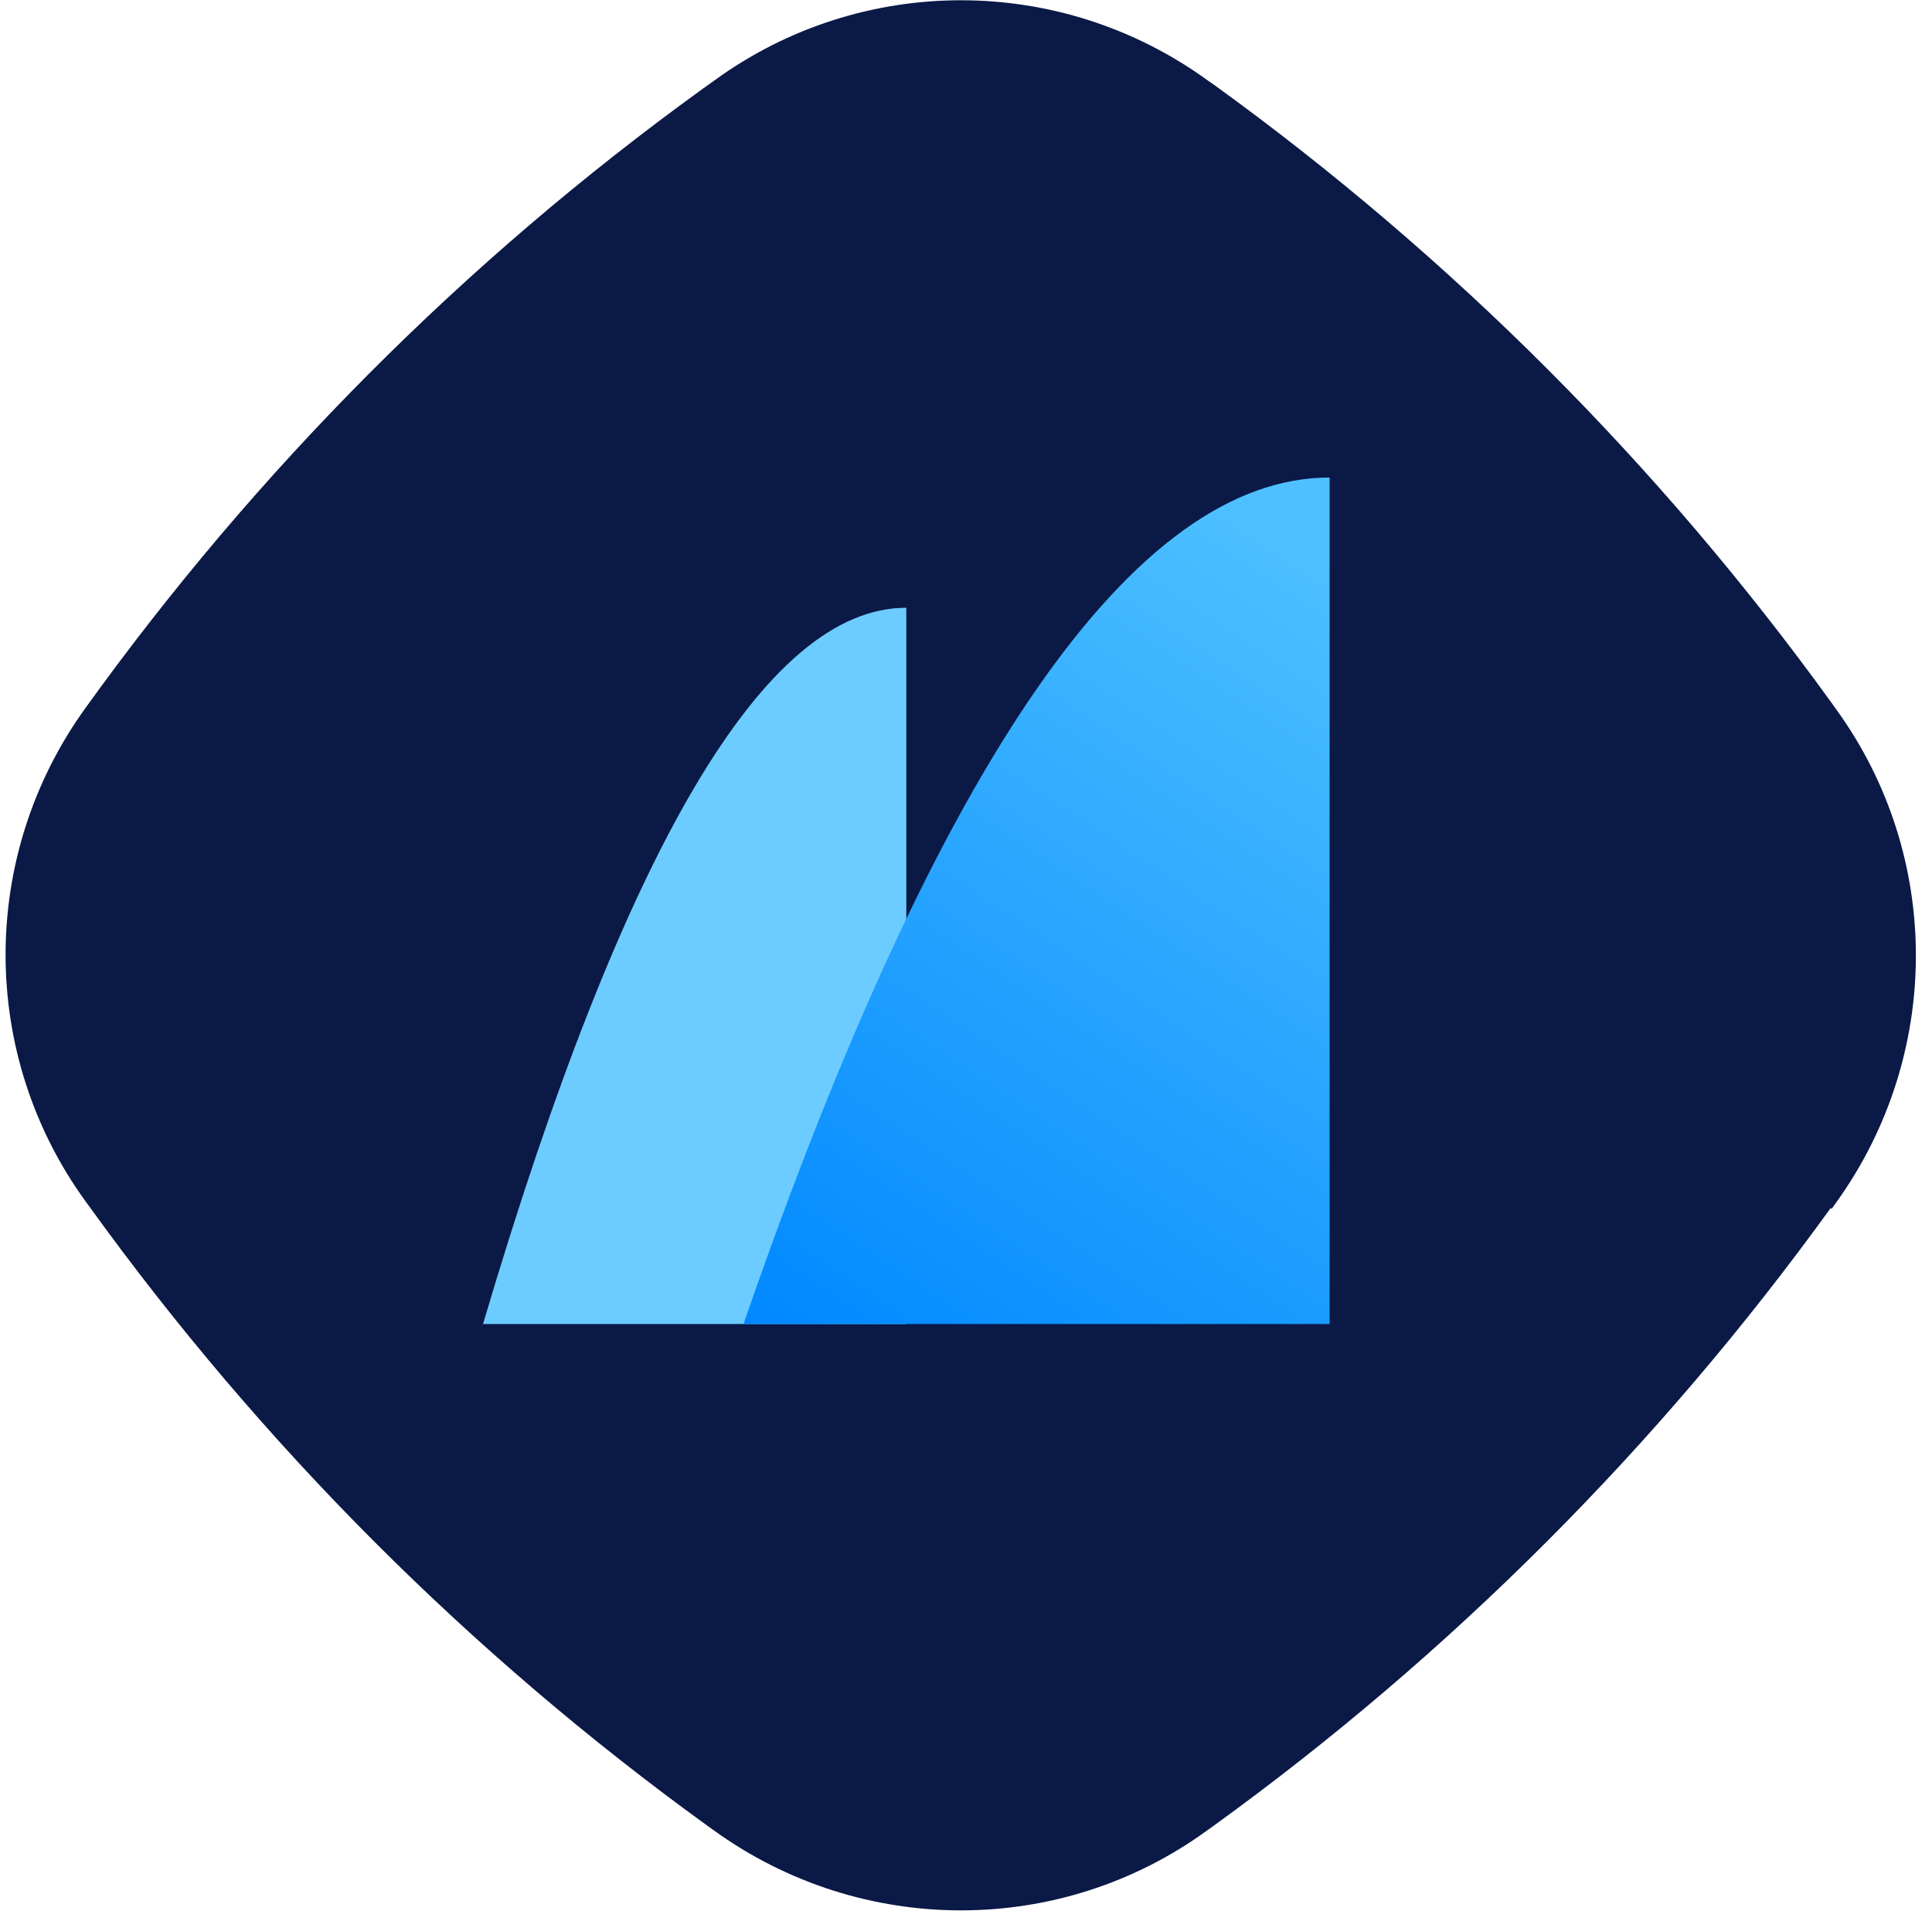
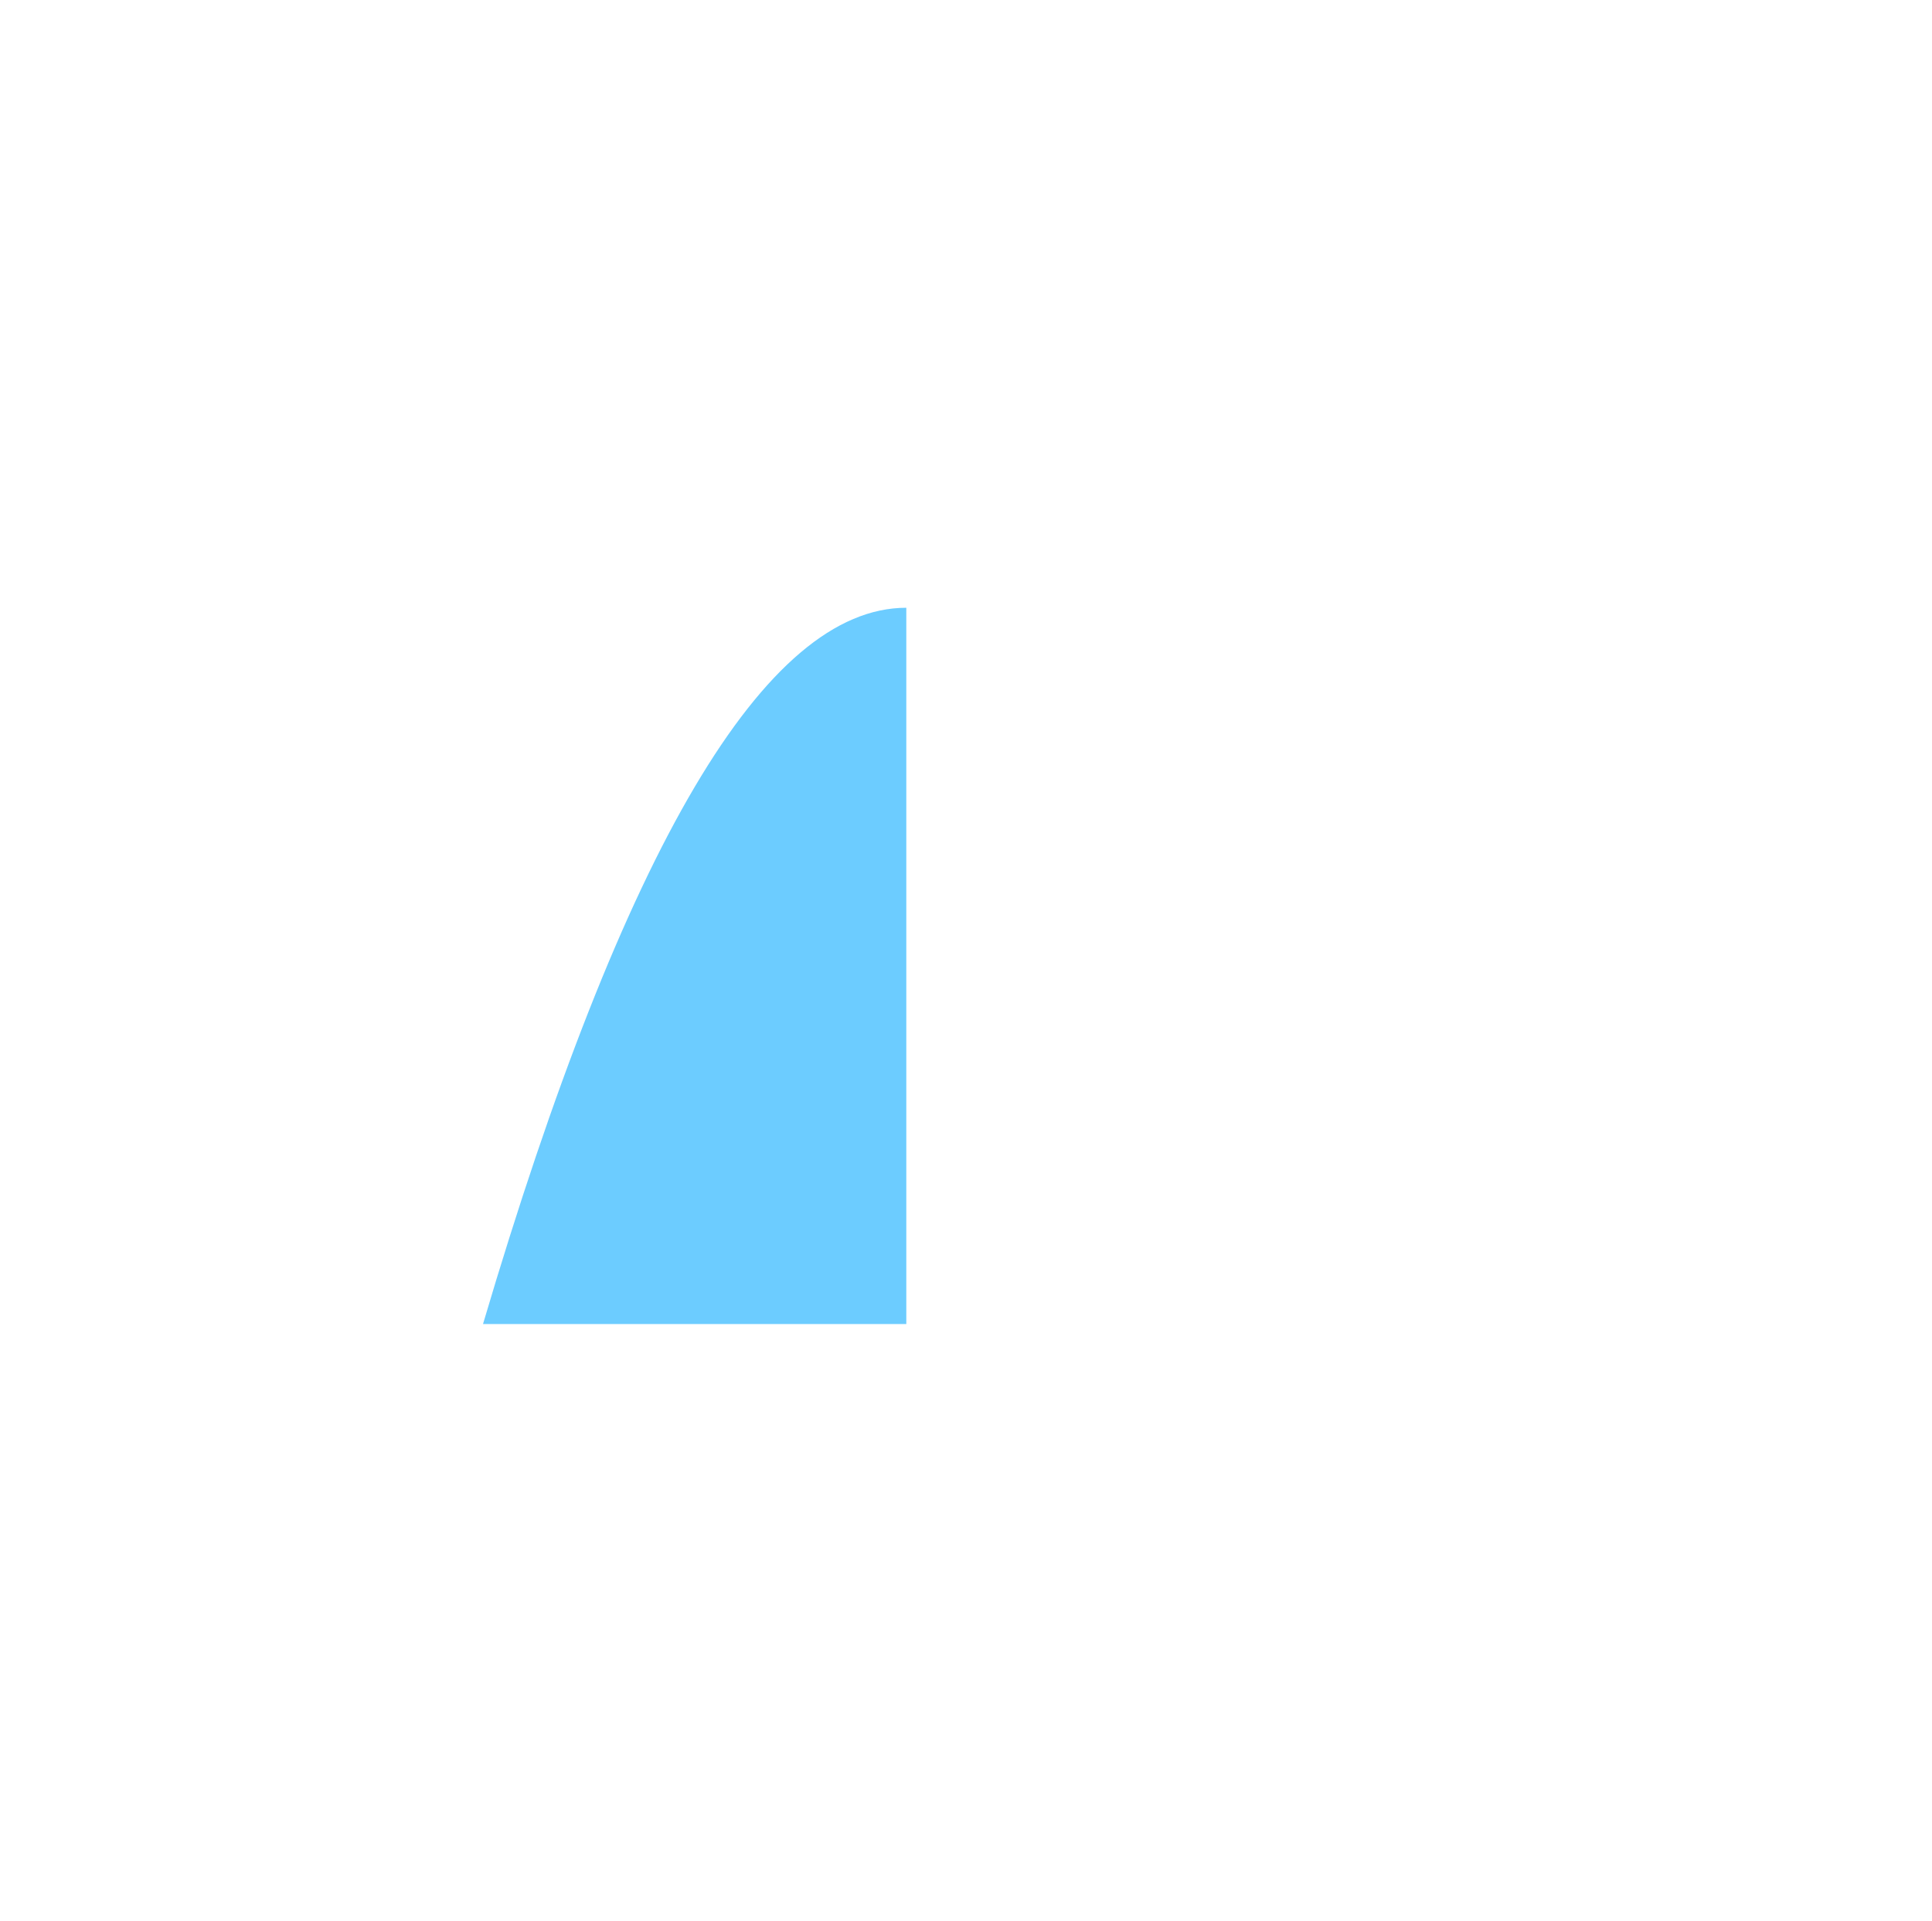
<svg xmlns="http://www.w3.org/2000/svg" width="178" height="177" viewBox="0 0 178 177" fill="none">
-   <path d="M168.753 111.389L169.174 110.799C178.943 97.225 178.983 78.886 169.169 65.353L168.748 64.762C160.829 53.8 152.069 43.513 142.592 34.026C133.115 24.539 122.797 15.727 111.889 7.842L111.341 7.462C97.737 -2.446 79.376 -2.449 65.817 7.415L64.638 8.258C42.741 24.107 23.582 43.37 7.835 65.291C-1.934 78.865 -1.932 97.161 7.882 110.695L8.346 111.328C16.264 122.29 25.025 132.577 34.501 142.064C43.978 151.551 54.297 160.363 65.205 168.248L65.794 168.67C79.356 178.452 97.675 178.497 111.192 168.675L111.782 168.254C133.636 152.447 152.837 133.225 168.669 111.305L168.753 111.389Z" fill="#0A1946" />
-   <circle cx="88.5" cy="88" r="60" fill="#0A1946" />
-   <path d="M83.5 122C83.5 78.039 83.5 56 83.5 56C70.5 56 57.5 78.039 44.5 122H83.5Z" fill="#6CCCFF" />
-   <path d="M122.5 122C122.5 70 122.5 44 122.5 44C104.539 44 86.461 70 68.5 122H122.5Z" fill="url(#paint0_linear_117_9101)" />
+   <path d="M83.5 122C83.5 78.039 83.5 56 83.5 56C70.5 56 57.5 78.039 44.5 122H83.5" fill="#6CCCFF" />
  <defs>
    <linearGradient id="paint0_linear_117_9101" x1="116.966" y1="48.179" x2="68.046" y2="121.698" gradientUnits="userSpaceOnUse">
      <stop stop-color="#4EC0FF" />
      <stop offset="1" stop-color="#0088FF" />
    </linearGradient>
  </defs>
</svg>